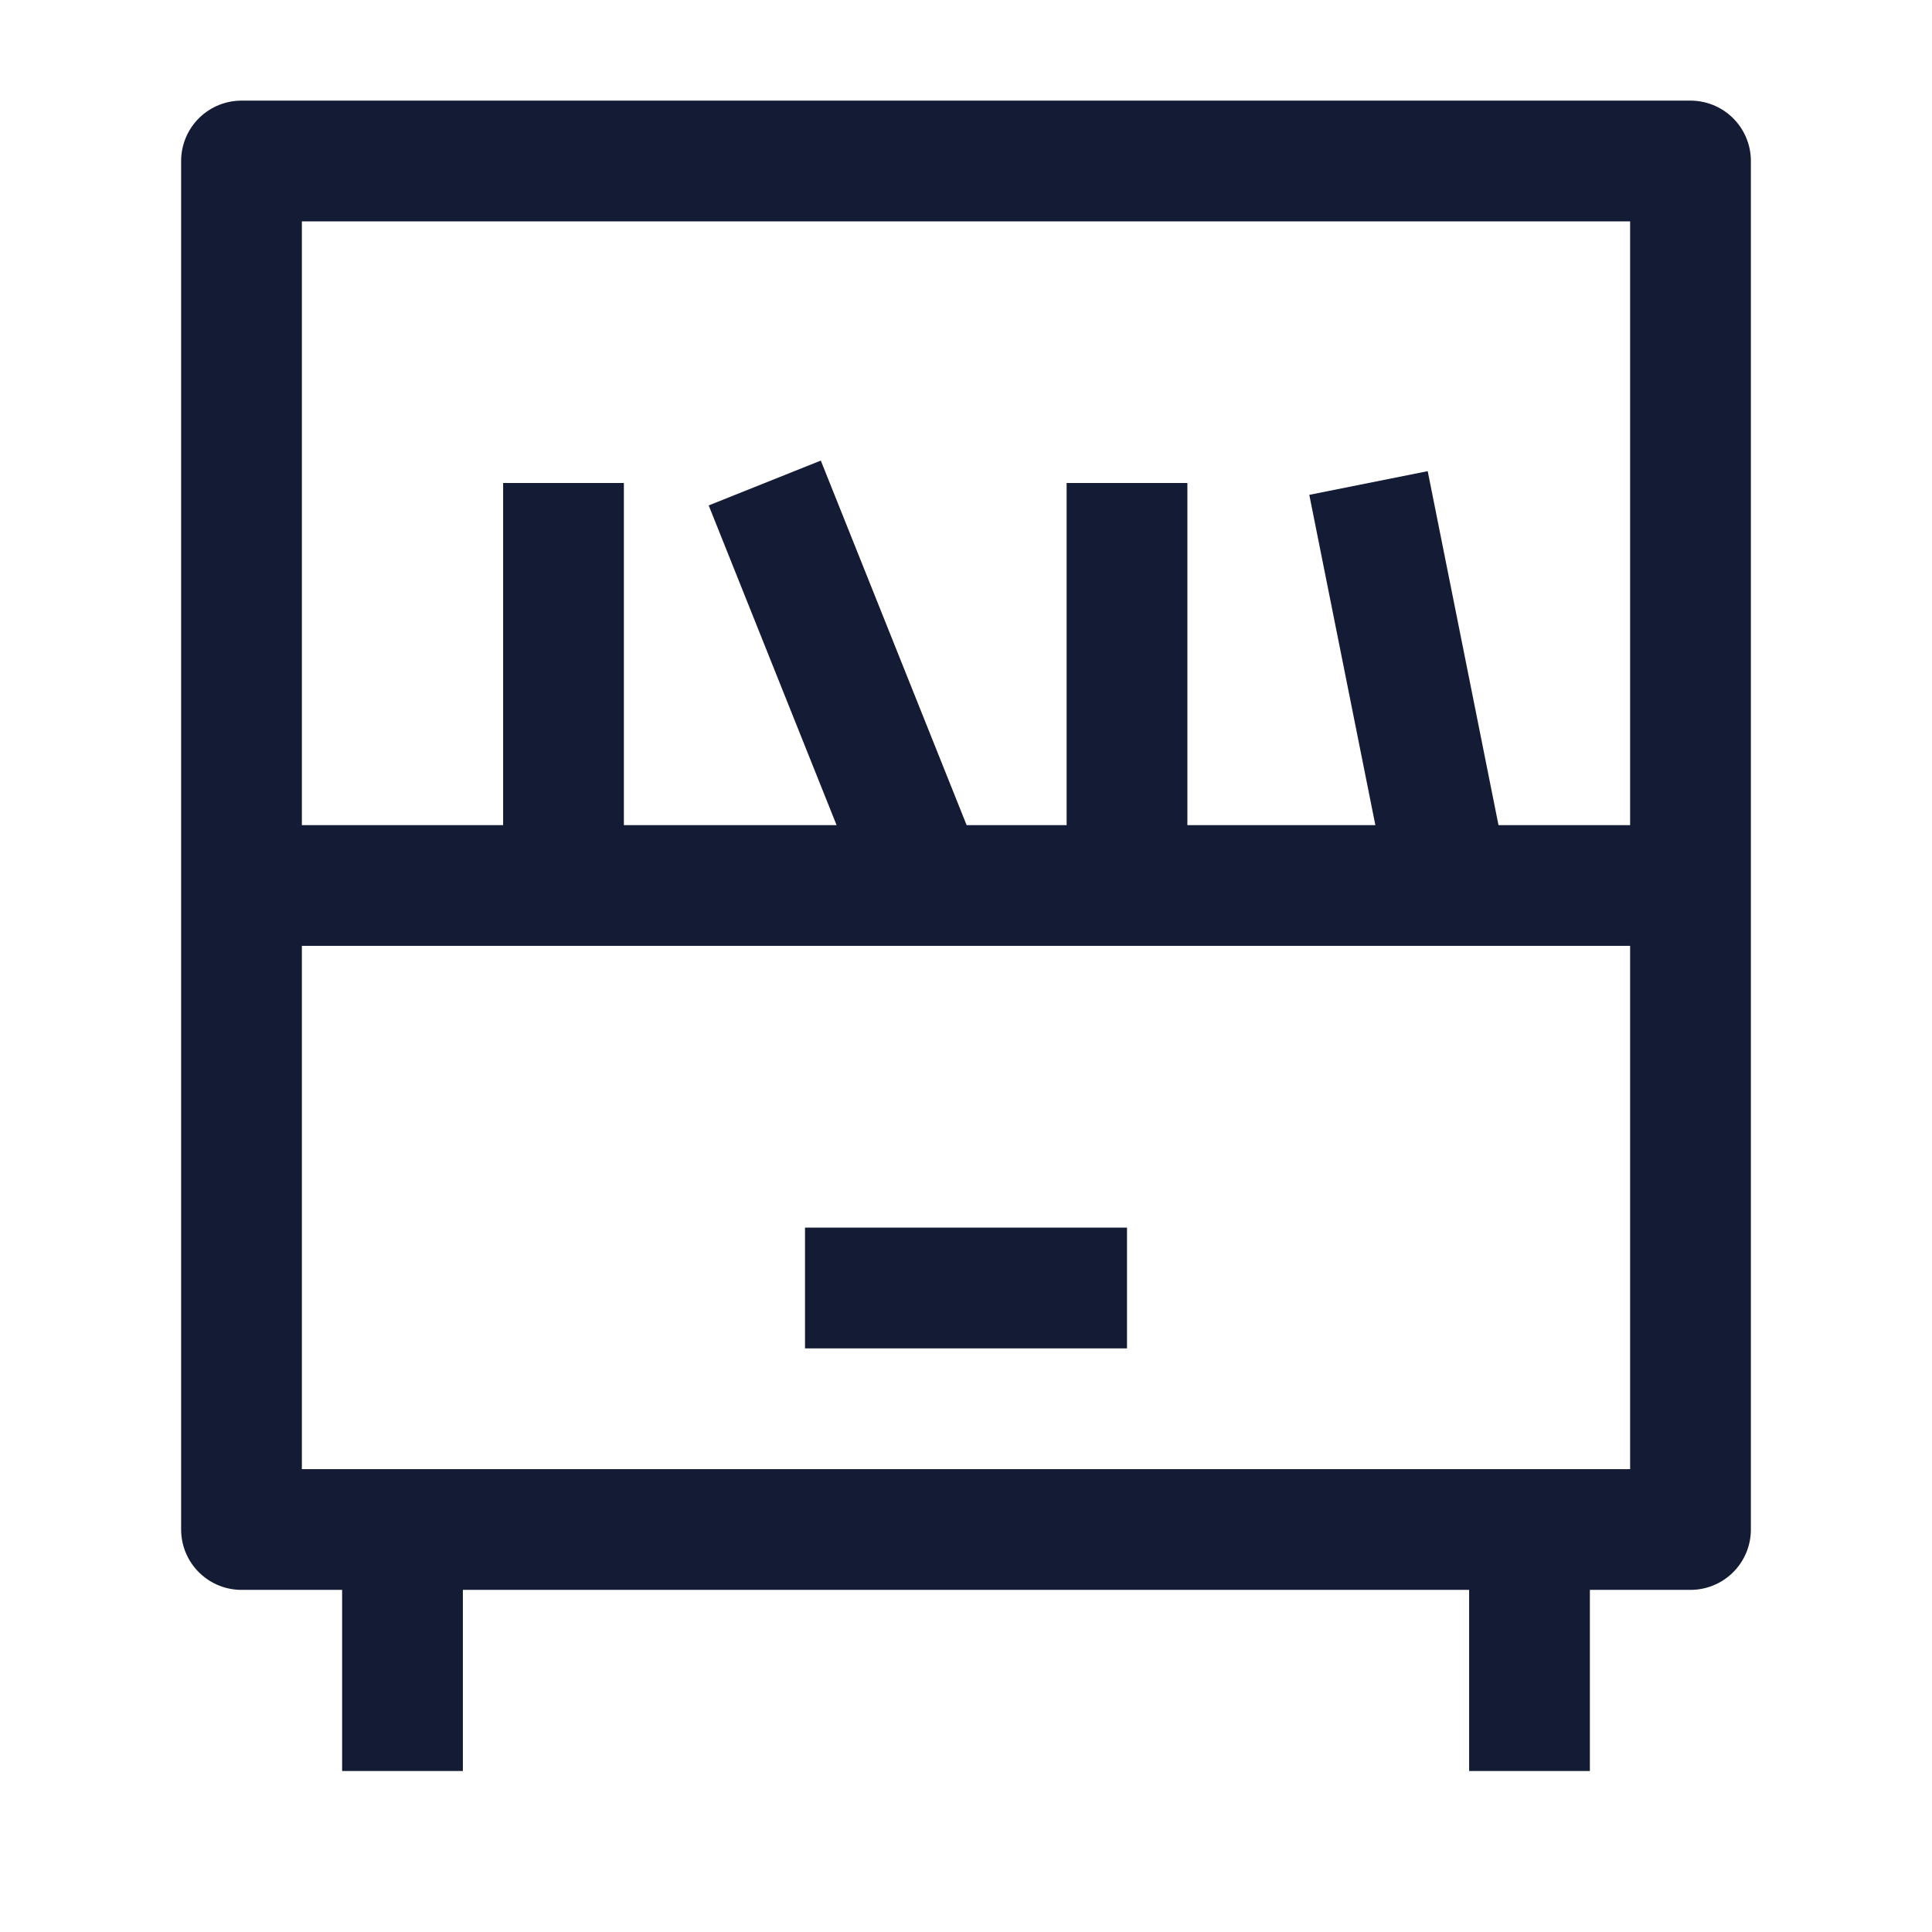
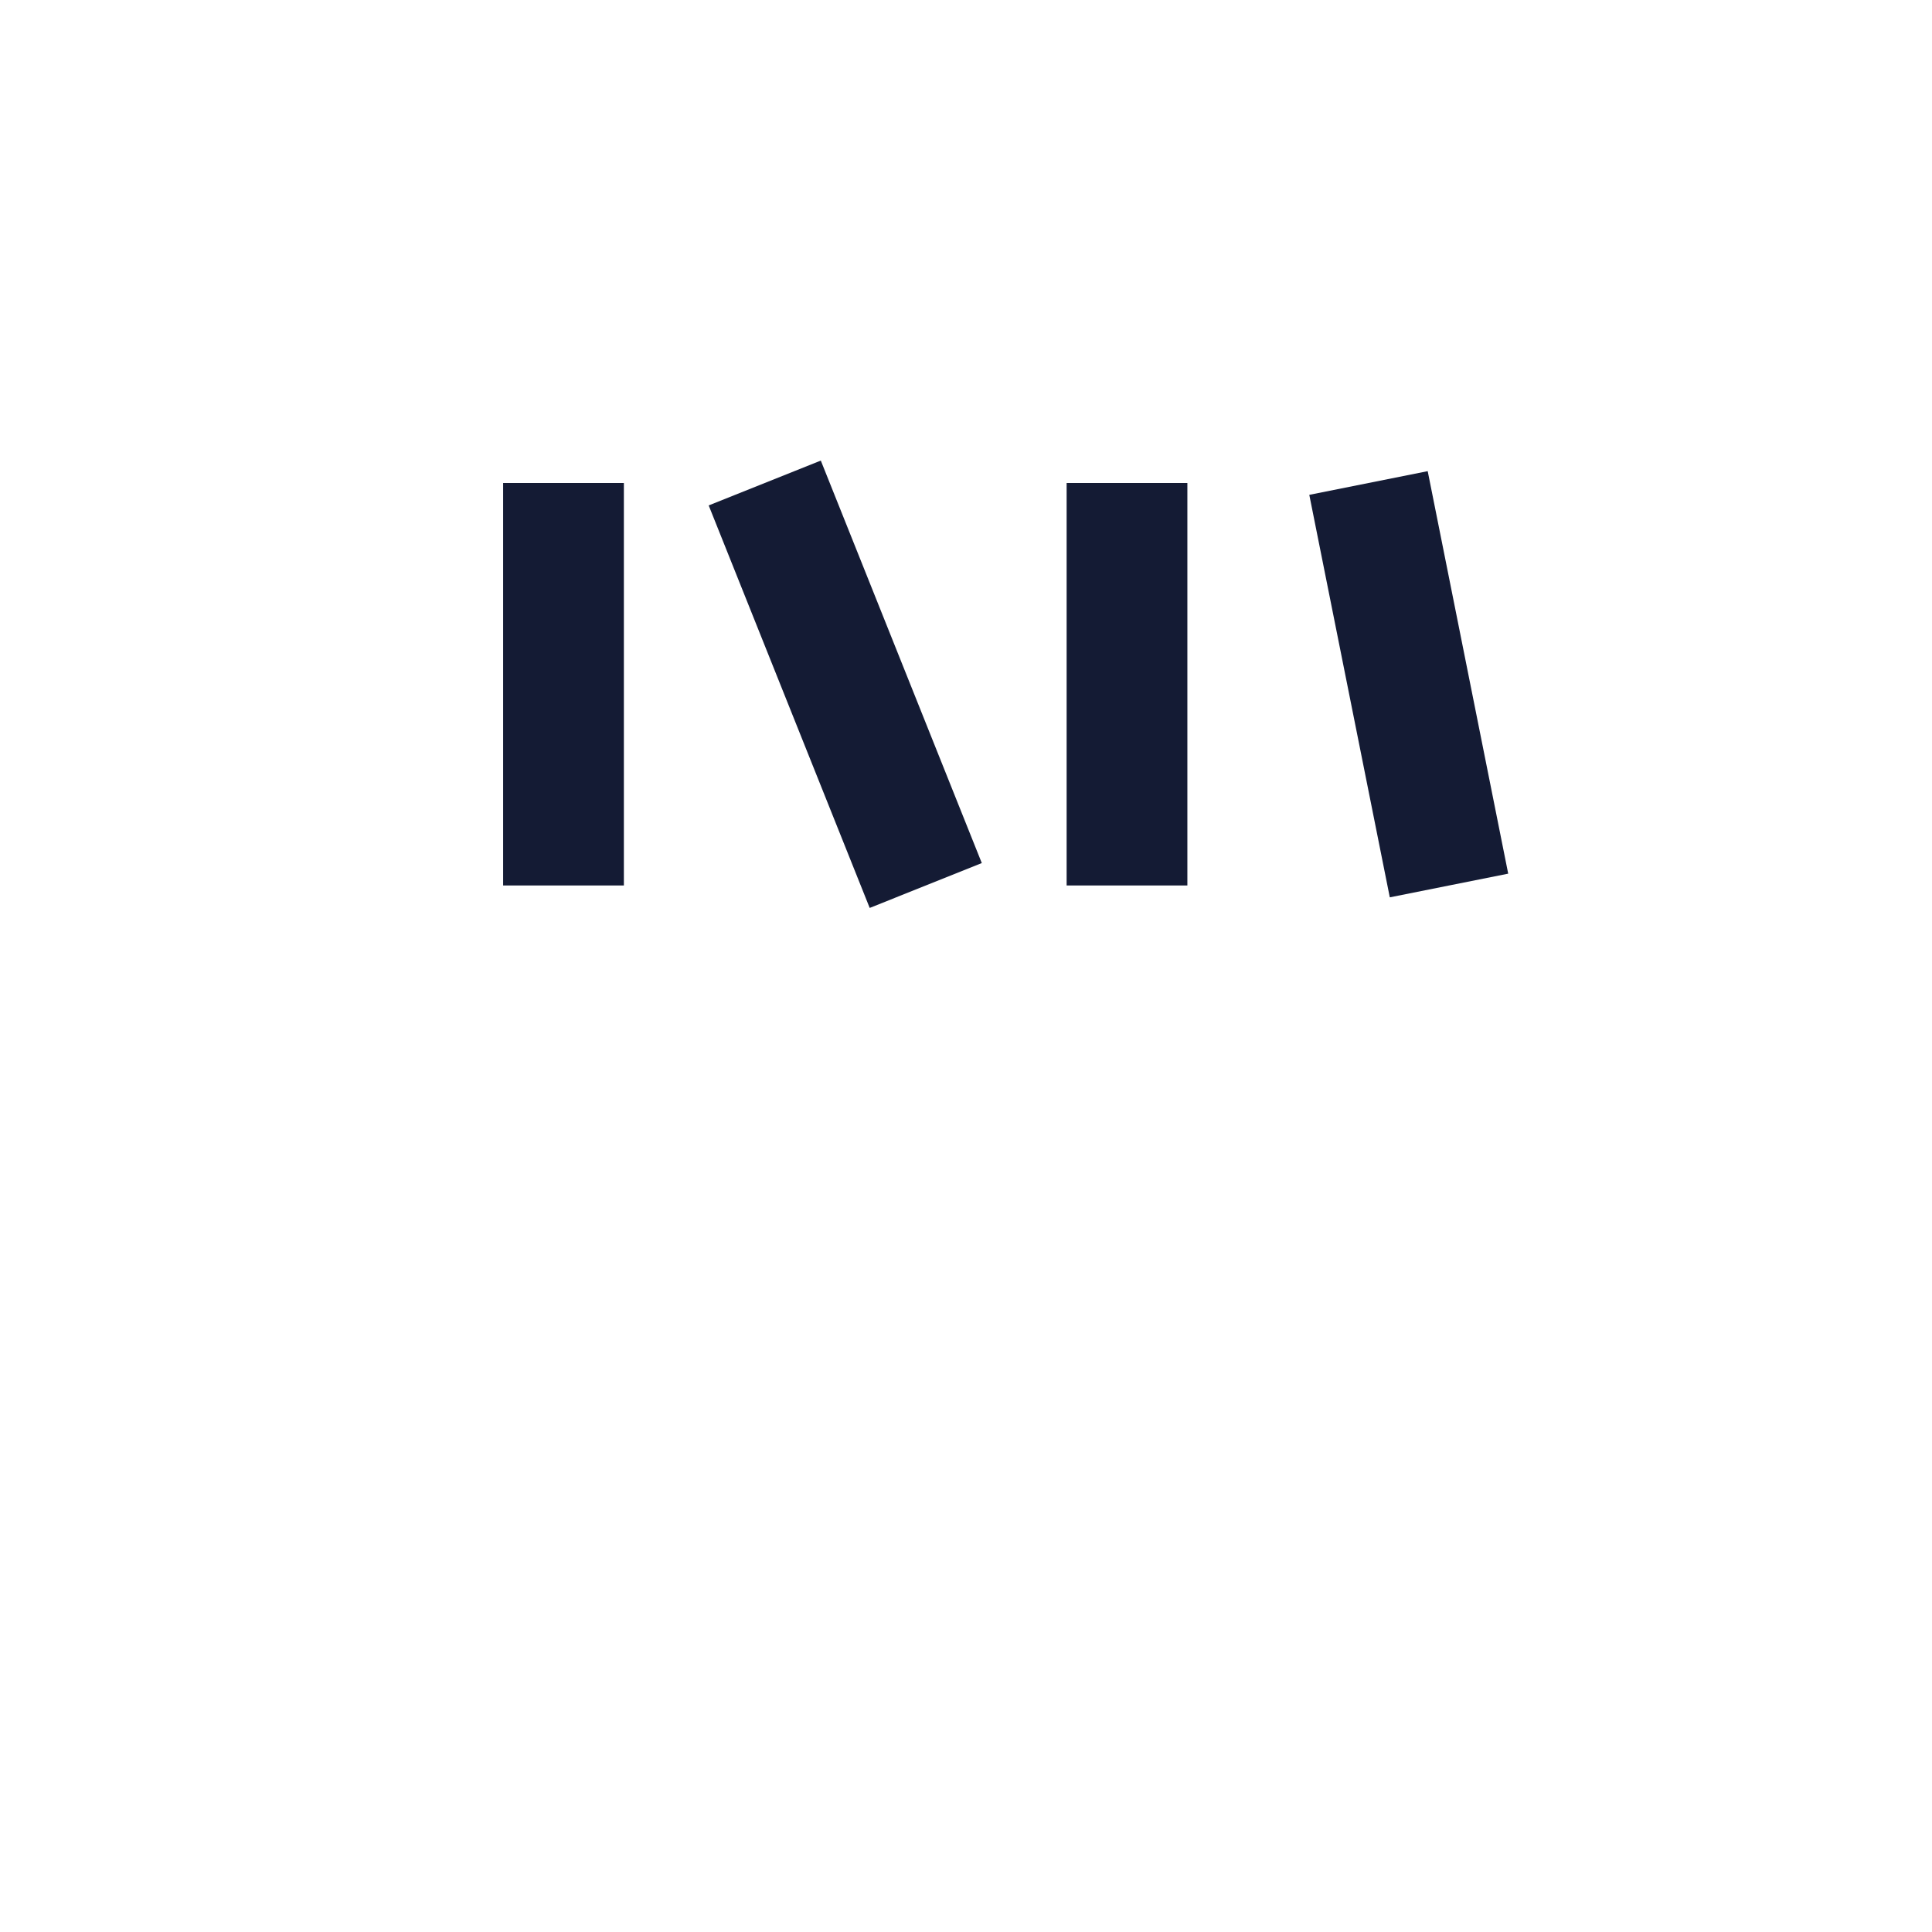
<svg xmlns="http://www.w3.org/2000/svg" width="24" height="24" viewBox="0 0 24 24" fill="none">
-   <path d="M5 19V22M19 19V22" stroke="#141B34" stroke-width="1.5" stroke-linejoin="round" />
-   <path d="M3 11L21 11" stroke="#141B34" stroke-width="1.5" stroke-linejoin="round" />
-   <path d="M3 19V2H21V19H3Z" stroke="#141B34" stroke-width="1.5" stroke-linejoin="round" />
  <path d="M11.5 11L9.5 6M18 11L17 6M7 11V6M14 11V6" stroke="#141B34" stroke-width="1.5" stroke-linejoin="round" />
-   <path d="M10 16L14 16" stroke="#141B34" stroke-width="1.5" stroke-linejoin="round" />
</svg>